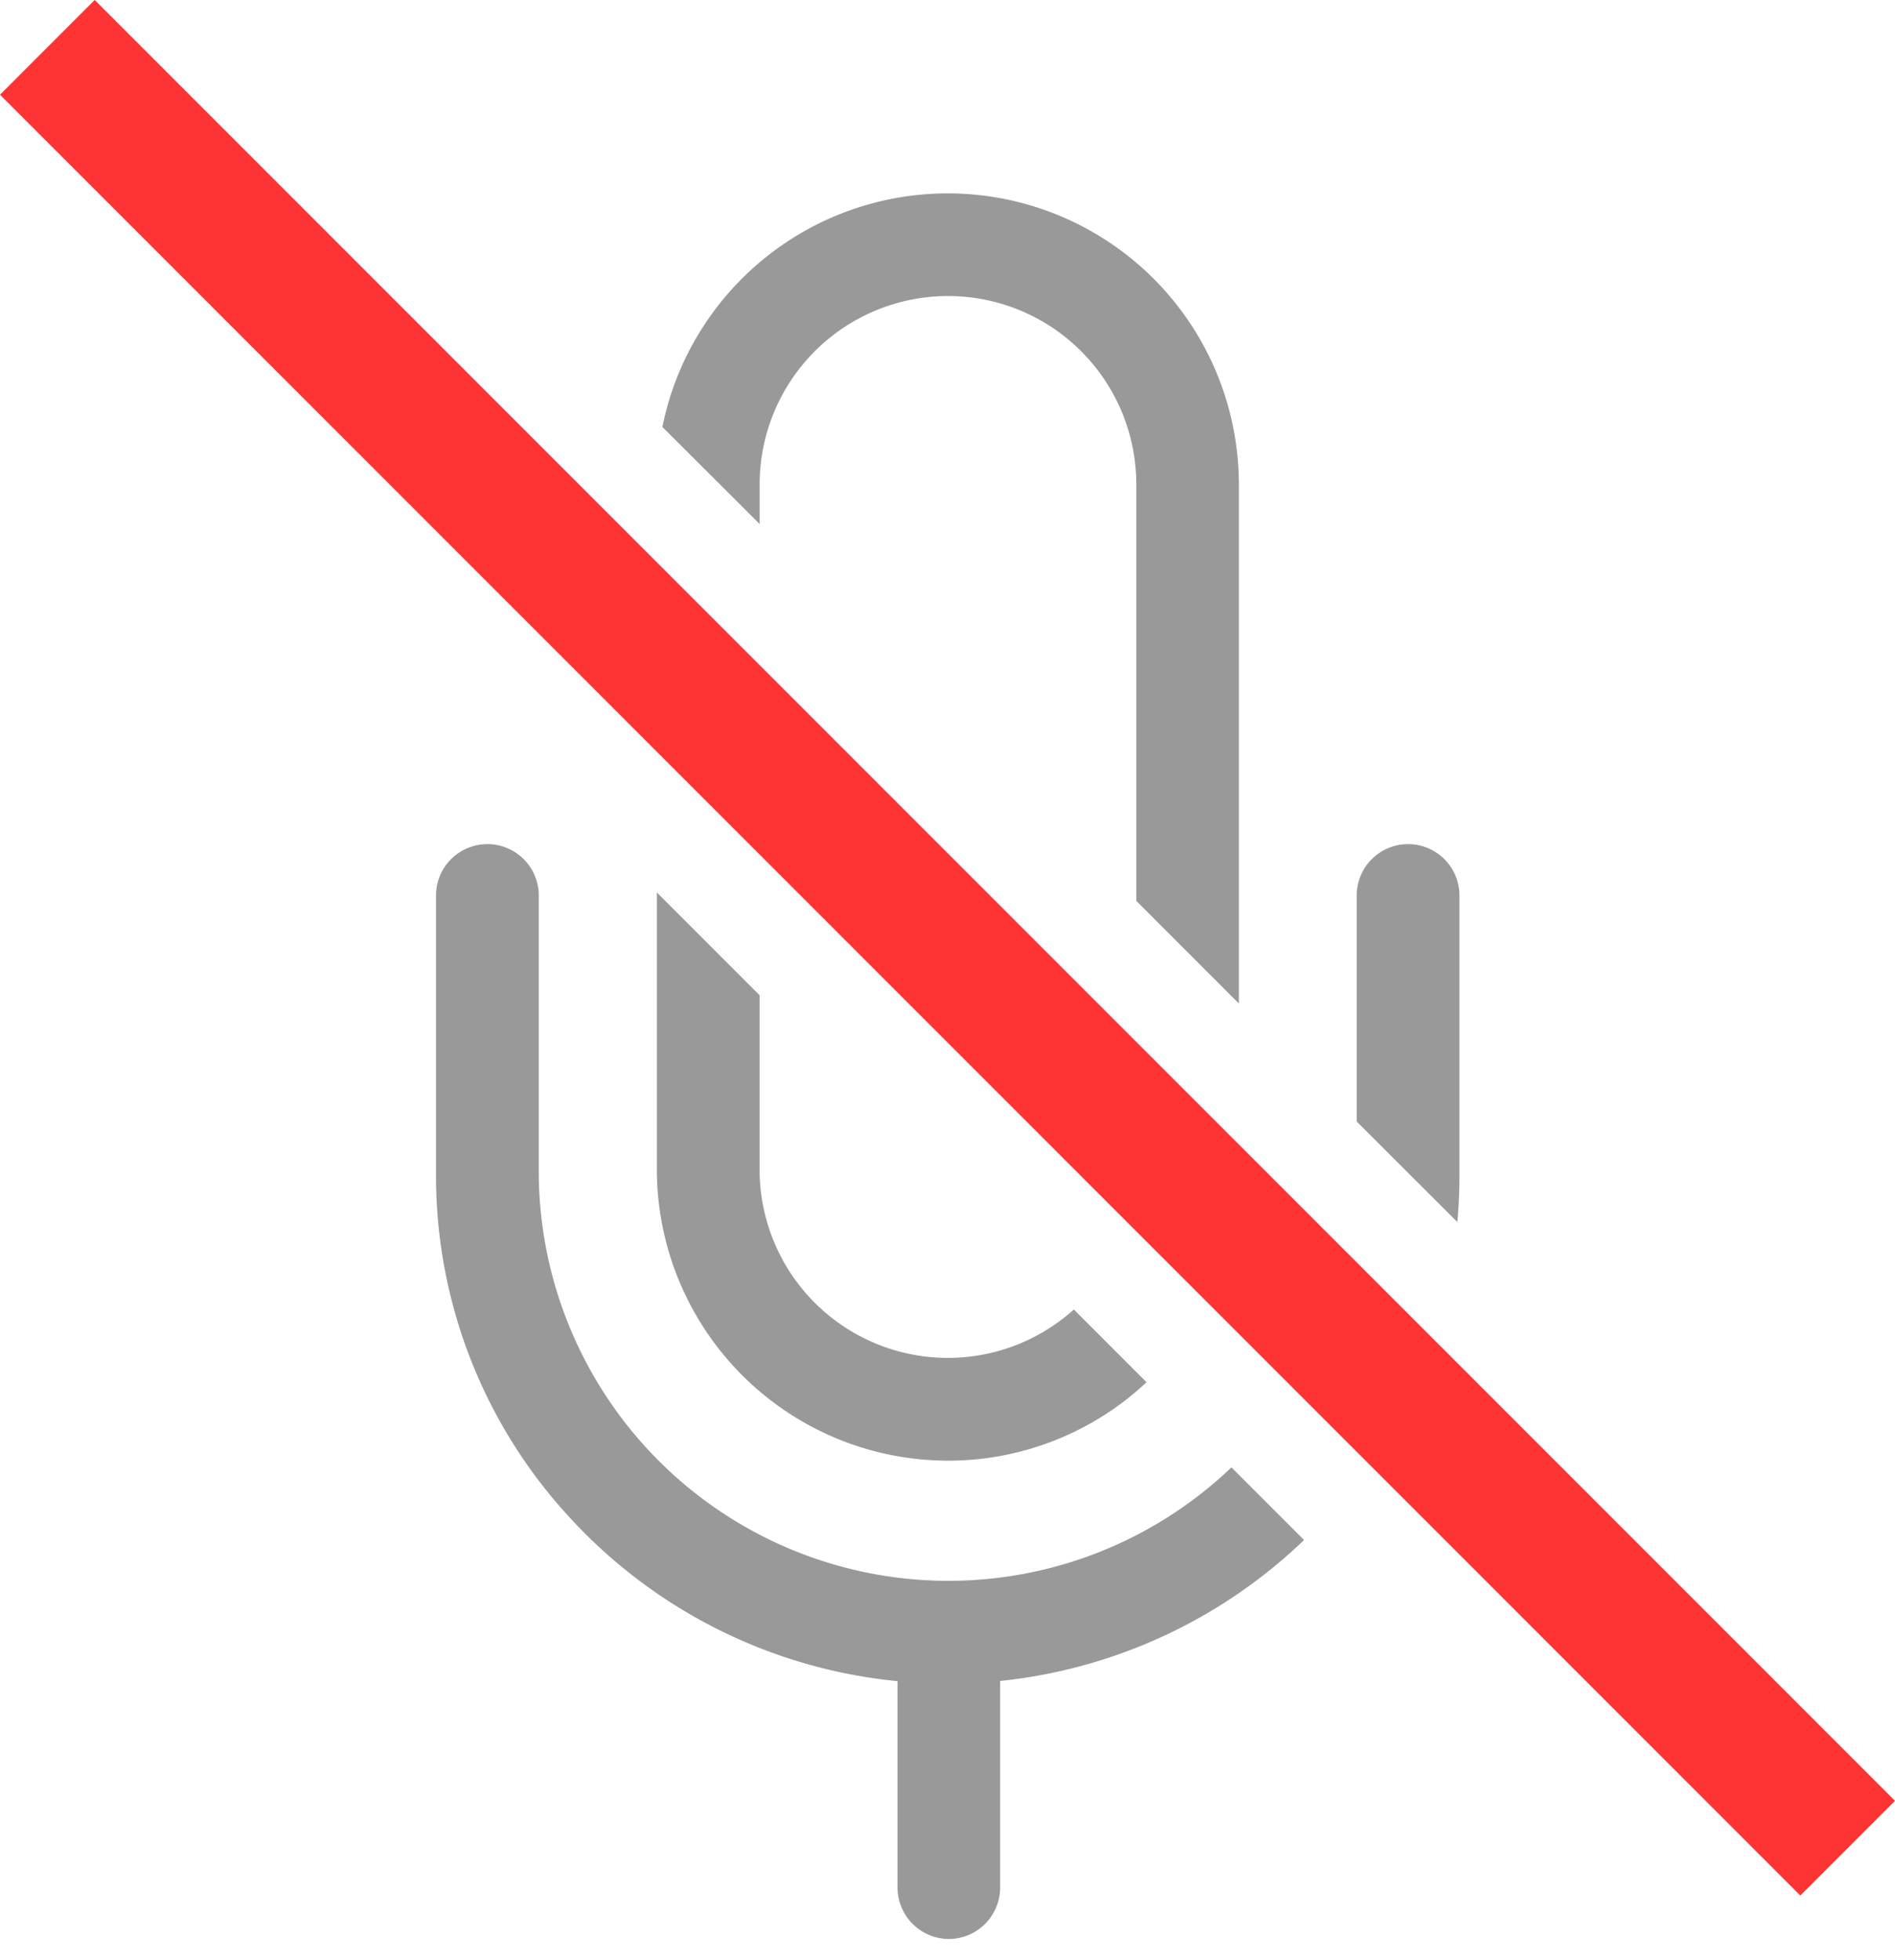
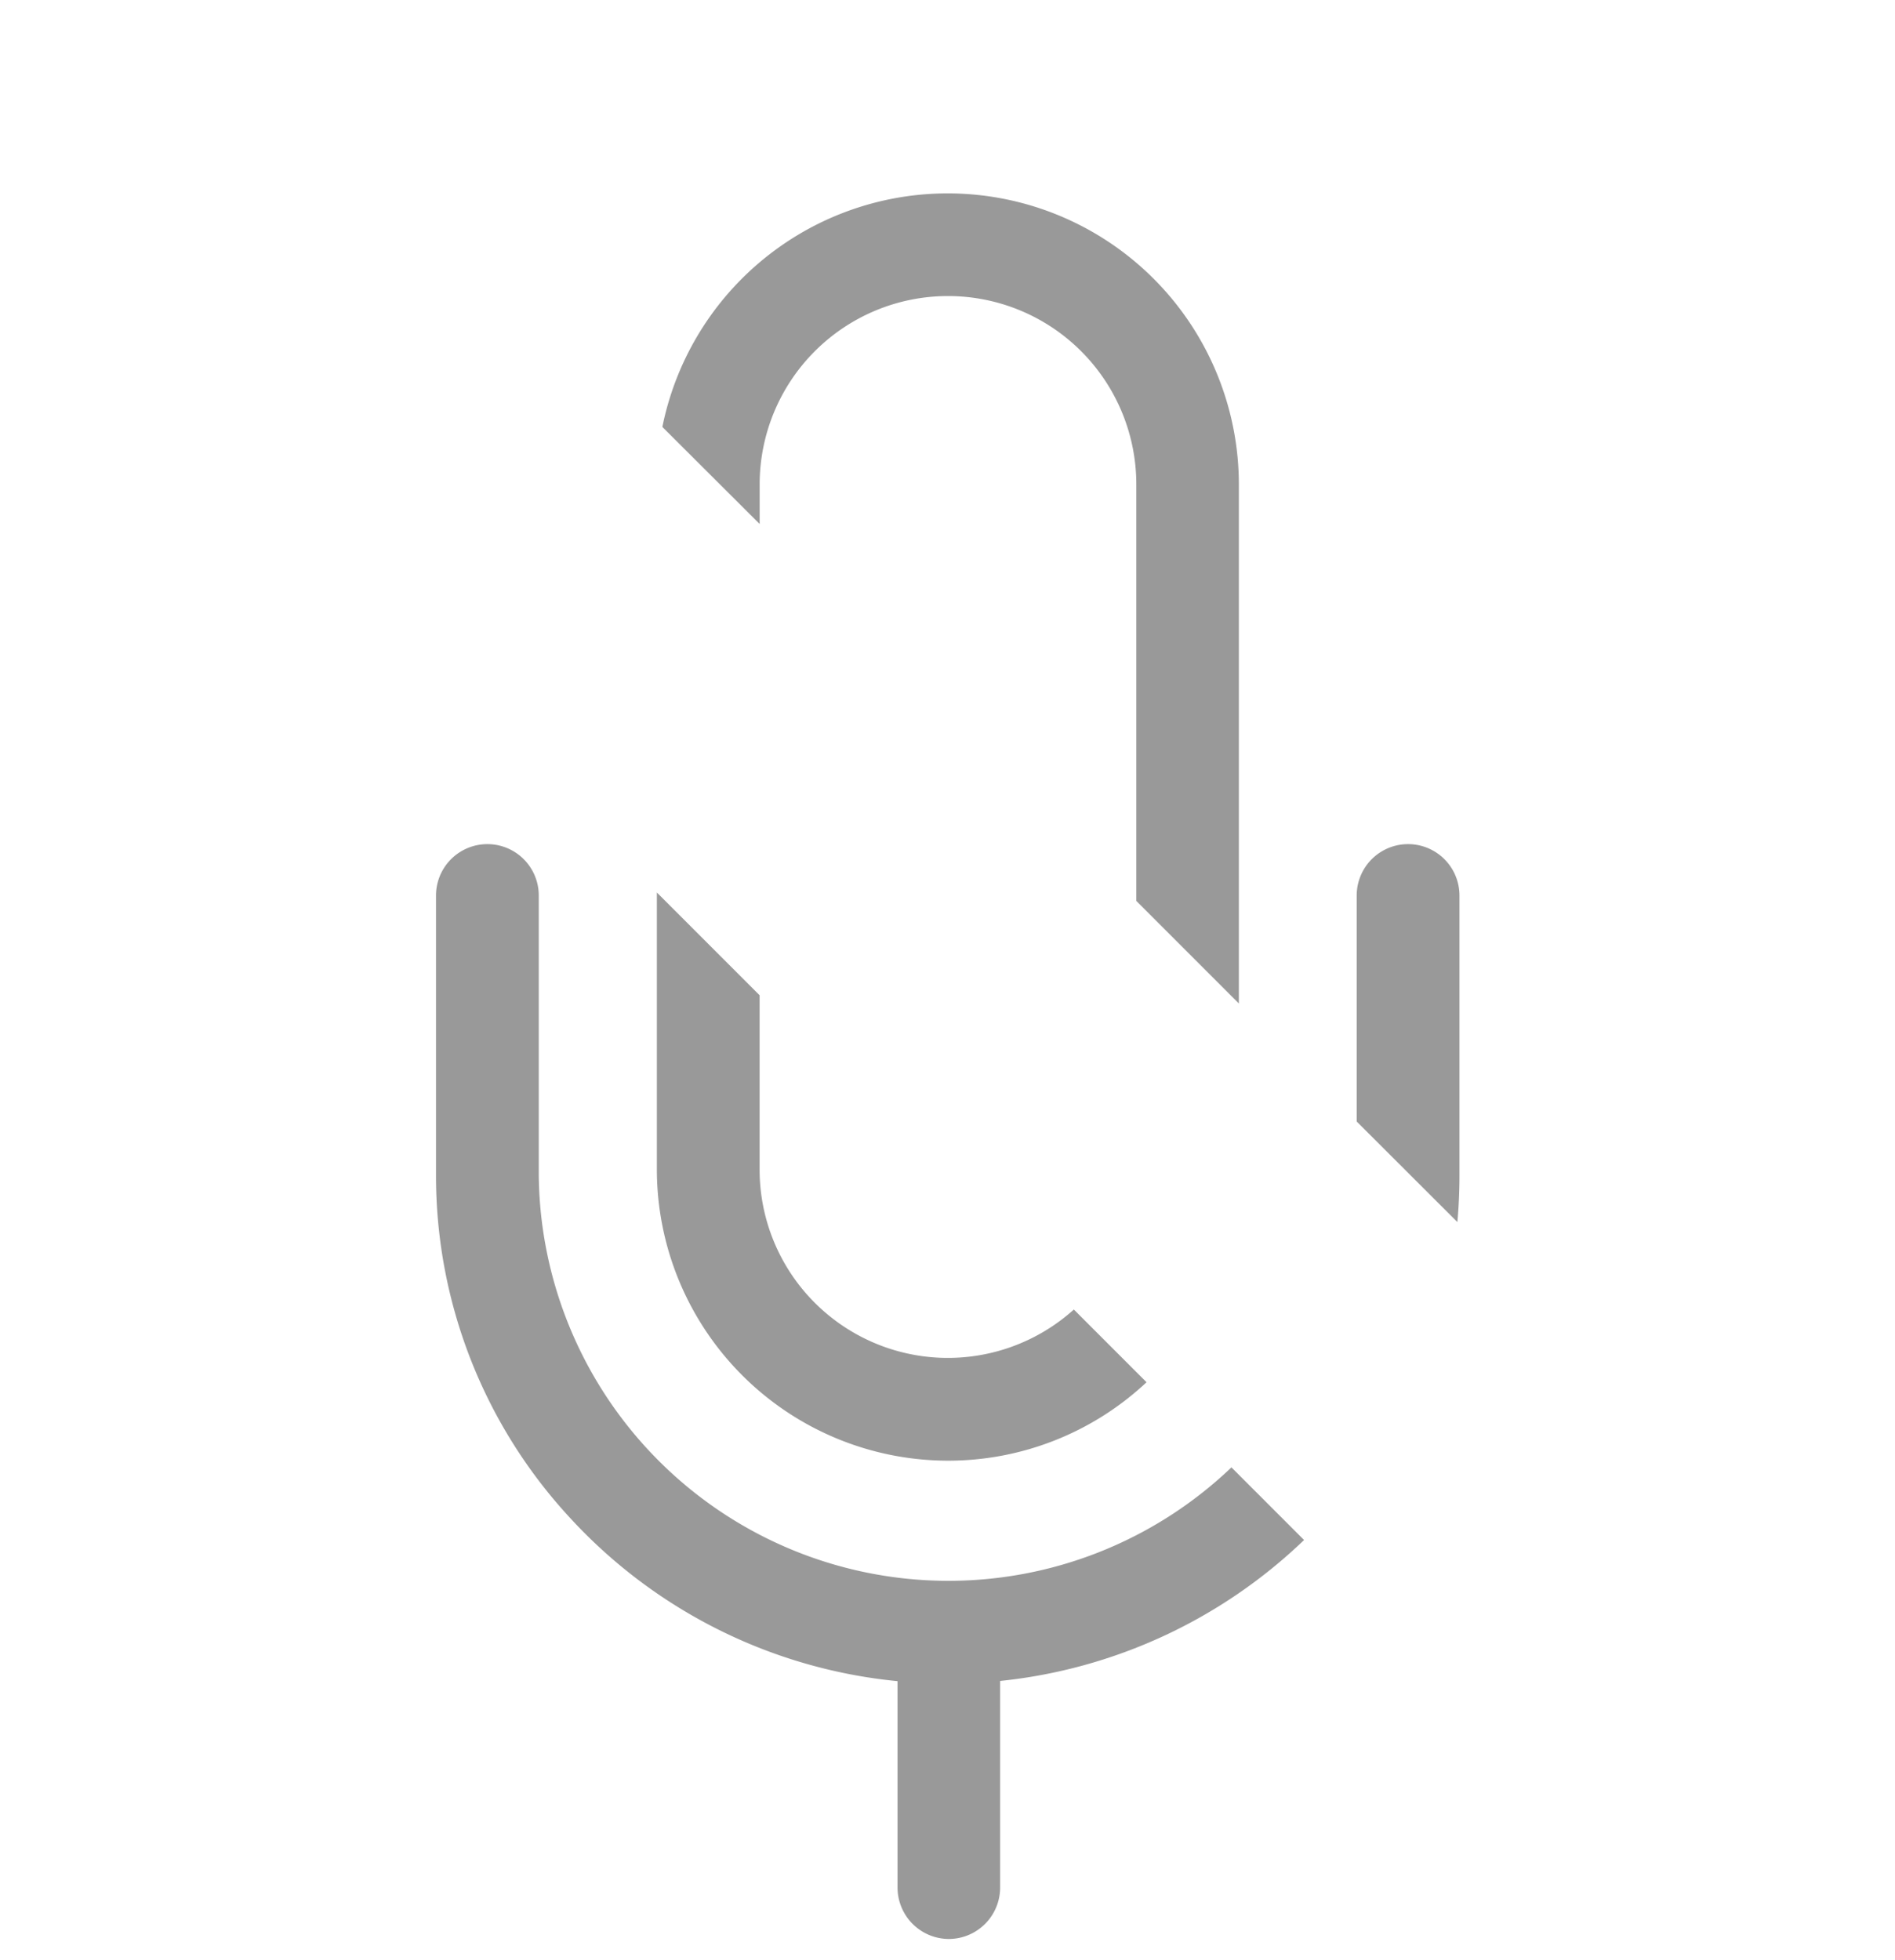
<svg xmlns="http://www.w3.org/2000/svg" width="44.705" height="46.229">
  <path d="M22.386 45.729a1.214 1.214 0 01-1.212-1.212v-4.868a12.089 12.089 0 01-7.729-3.854 11.874 11.874 0 01-3.159-8.057V21.12a1.212 1.212 0 112.424 0v6.618a9.666 9.666 0 0016.341 6.869l1.713 1.713a12.15 12.15 0 01-7.17 3.324v4.872a1.213 1.213 0 01-1.208 1.213zm-.023-11.28a6.875 6.875 0 01-6.867-6.866v-6.534l2.424 2.424v4.111a4.441 4.441 0 007.413 3.3l1.715 1.715a6.841 6.841 0 01-4.689 1.85zm12.021-5.625h0l-2.378-2.374v-5.33a1.212 1.212 0 112.424 0v6.618c0 .361-.017.725-.049 1.083zM29.23 23.67h0l-2.423-2.423v-9.822a4.443 4.443 0 10-8.886 0v.933l-2.295-2.289a6.868 6.868 0 0113.6 1.356V23.67z" stroke="transparent" stroke-miterlimit="10" opacity=".401" />
-   <path d="M44.705 42.47l-2.234 2.234L0 2.234 2.234-.001 44.705 42.47z" fill="#fd3433" />
</svg>